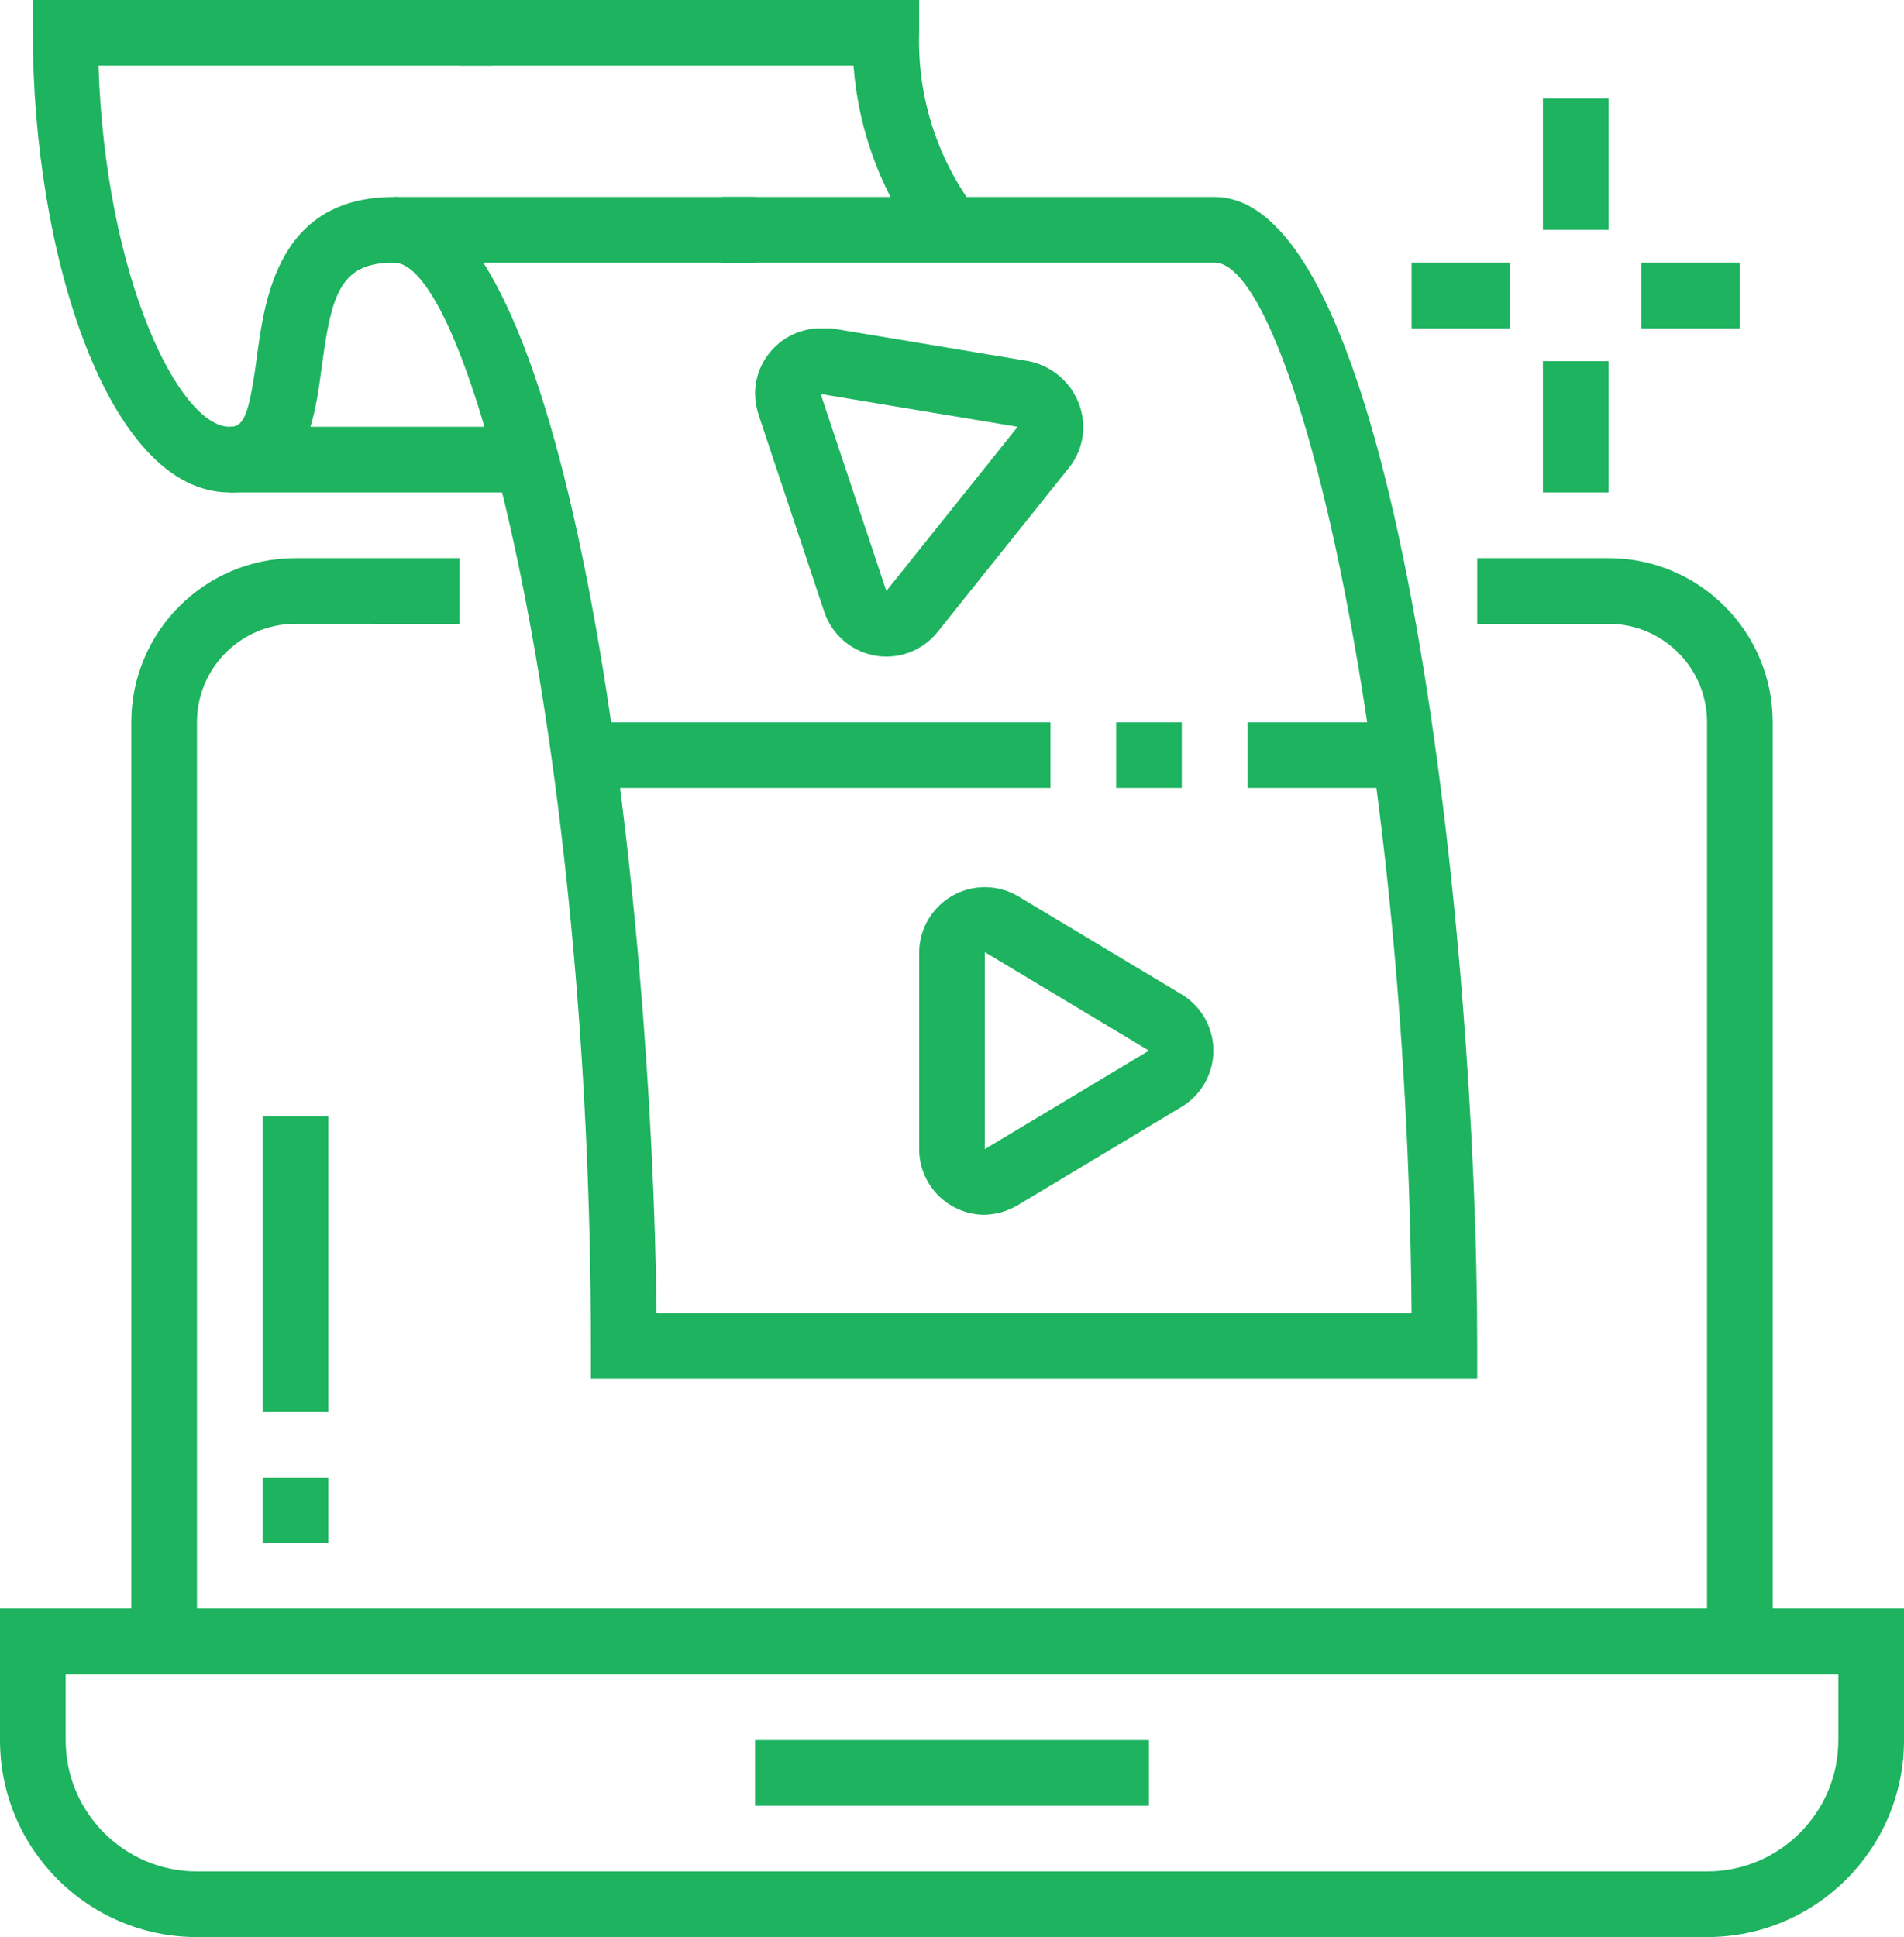
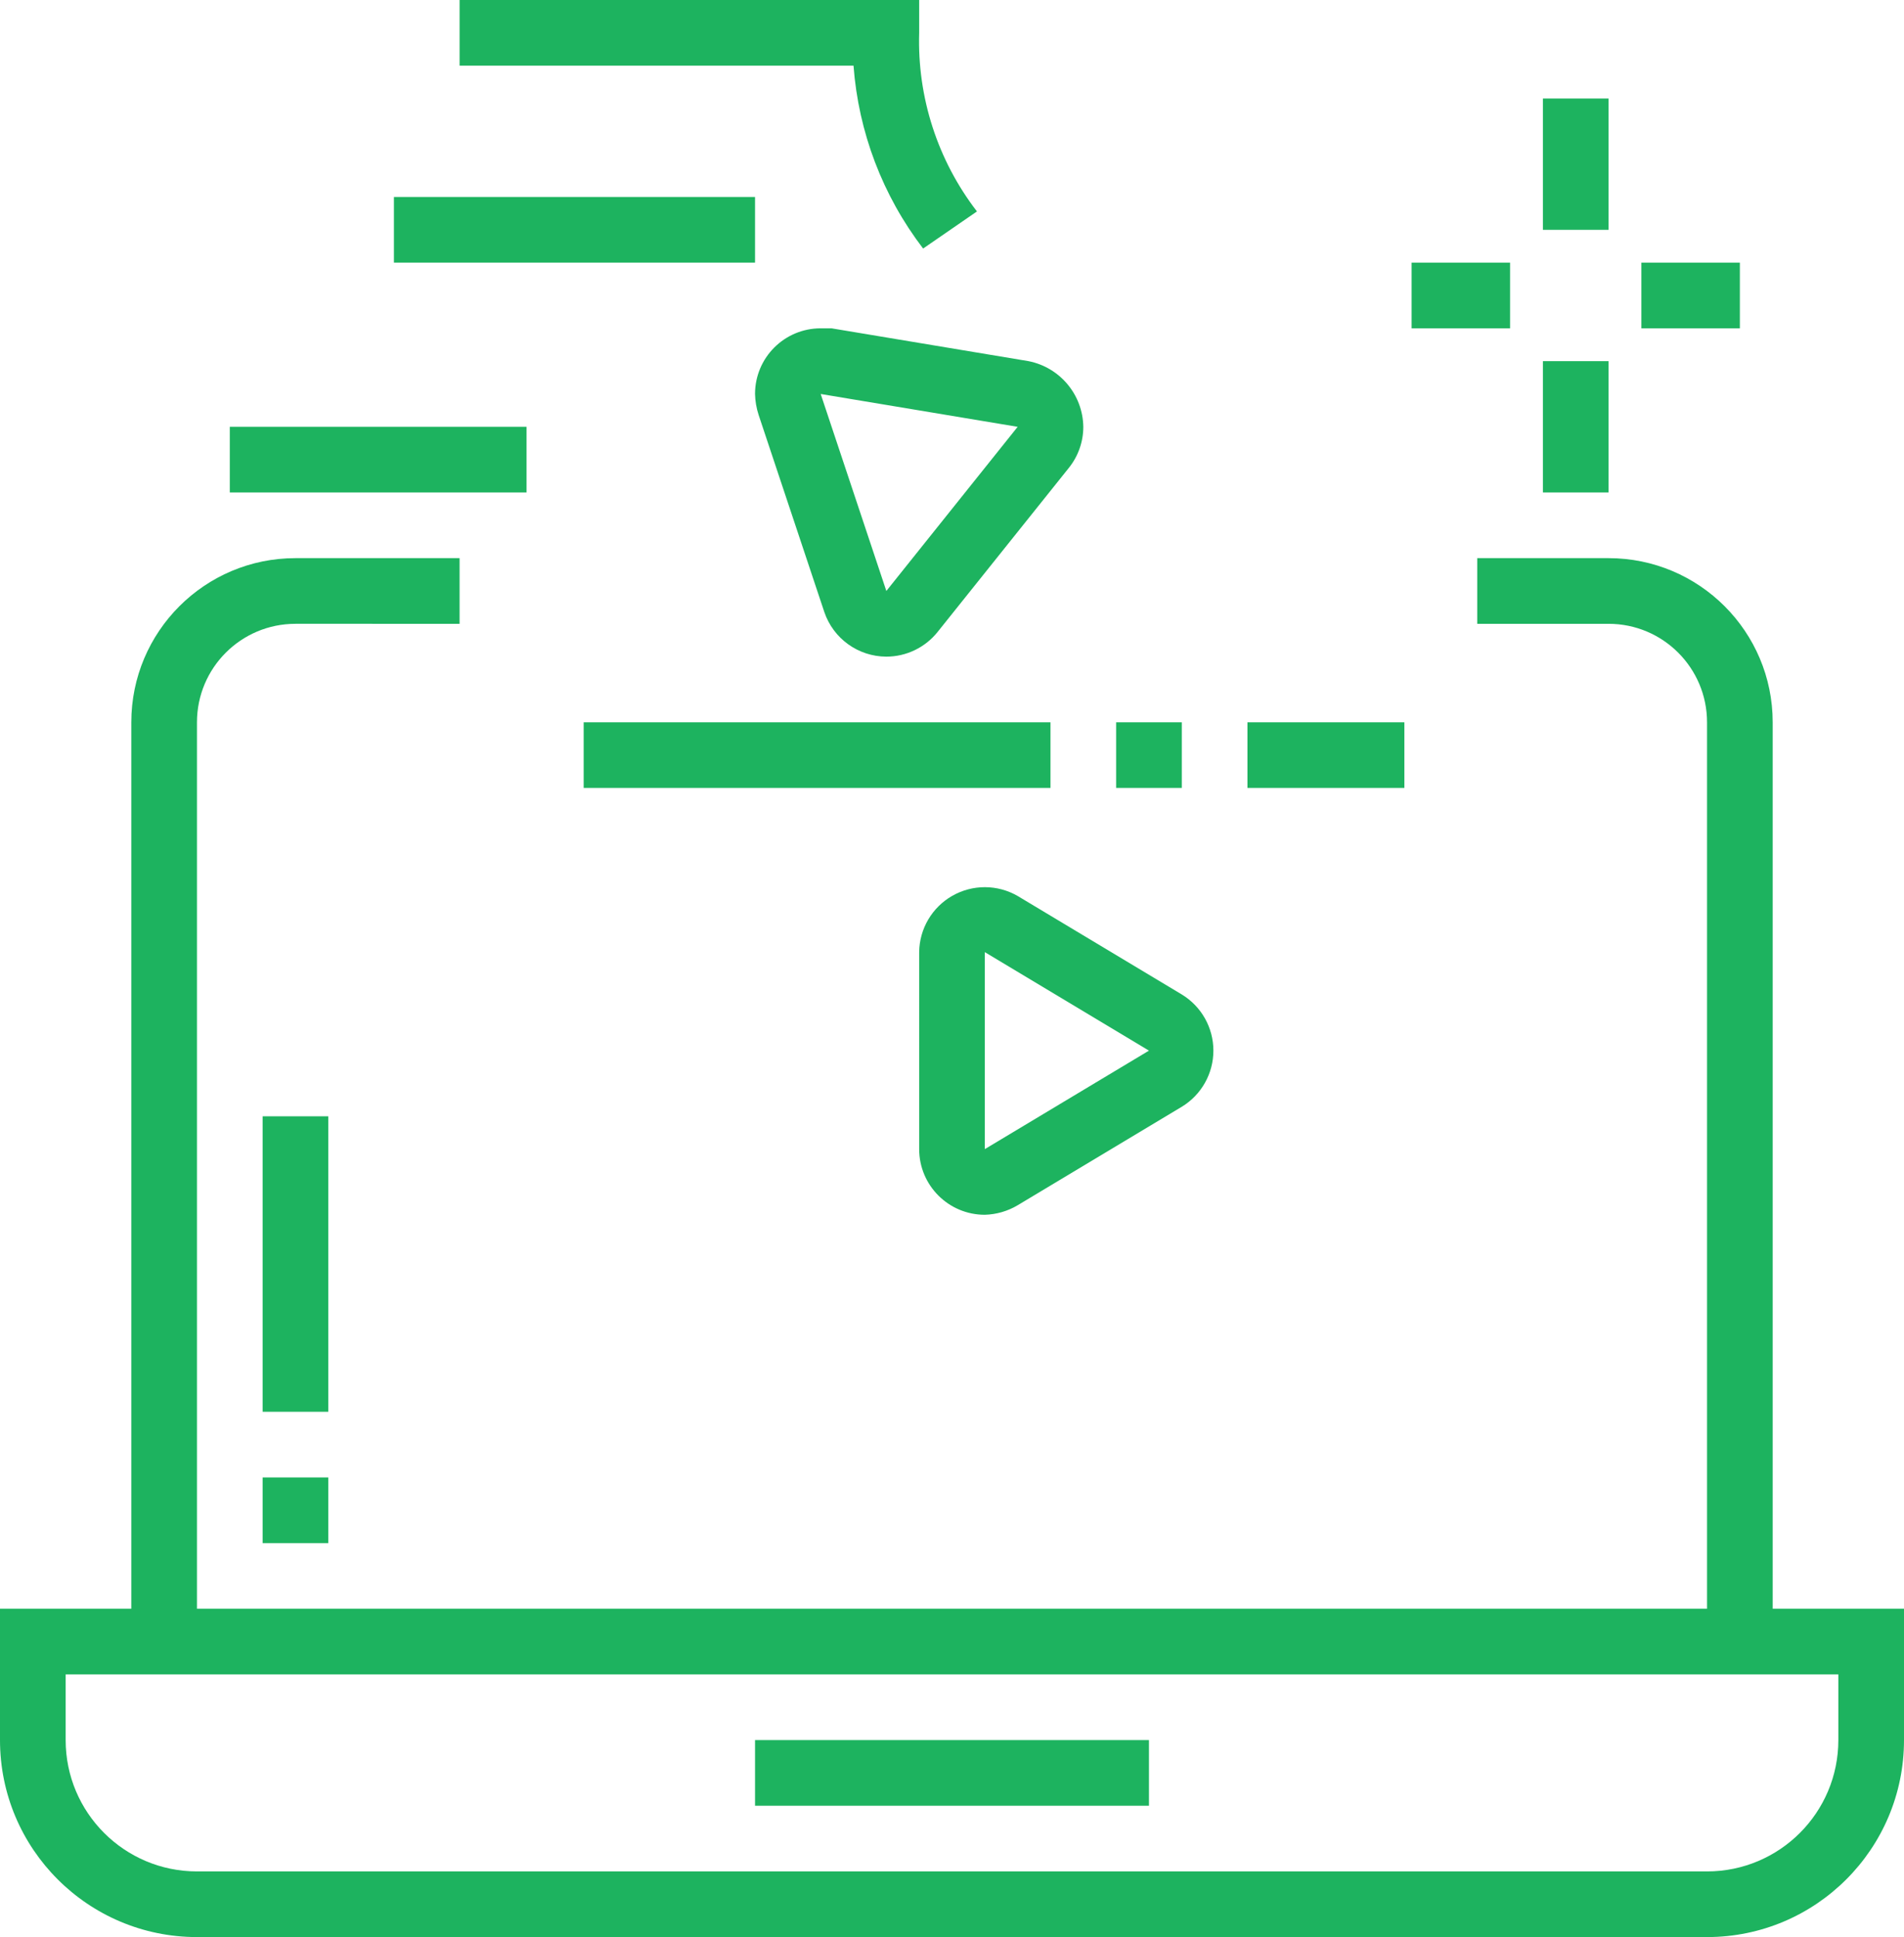
<svg xmlns="http://www.w3.org/2000/svg" width="116" height="118" viewBox="0 0 116 118">
  <g fill="#1DB35F">
    <path d="M104 118H12c-6.627 0-12-5.373-12-12v-8h116v8c0 6.627-5.373 12-12 12zM4 102v4c0 4.418 3.582 8 8 8h92c4.418 0 8-3.582 8-8v-4H4z" />
    <path d="M46 106H70V110H46zM12 100H8V44c0-5.523 4.477-10 10-10h10v4H18c-3.314 0-6 2.686-6 6v56zM108 100h-4V44c0-3.314-2.686-6-6-6h-8v-4h8c5.523 0 10 4.477 10 10v56z" />
    <path d="M16 68H20V86H16zM16 90H20V94H16zM94 6H98V14H94zM94 22H98V30H94zM100 16H106V20H100zM86 16H92V20H86zM35.56 44H64V48H35.56zM68 44H72V48H68zM76 44H85.56V48H76zM24 12H46V16H24zM14 26H32.08V30H14zM60 74c-2.21 0-4-1.79-4-4V58c.016-1.421.784-2.727 2.019-3.431 1.235-.704 2.75-.7 3.981.011l10 6c1.195.725 1.925 2.022 1.925 3.42 0 1.398-.73 2.695-1.925 3.42l-10 6c-.606.36-1.295.56-2 .58zm0-16v12l10-6-10-6zM54 40c-1.712-.004-3.232-1.098-3.78-2.72l-4-12c-.135-.414-.21-.845-.22-1.28 0-2.21 1.79-4 4-4h.66l12 2c1.918.378 3.31 2.045 3.34 4 0 .91-.311 1.79-.88 2.5l-8 10c-.759.947-1.906 1.5-3.12 1.5zm-4-16l4 12 8-10-12-2zm12 2l1.56 1.24L62 26z" />
-     <path d="M90 84H36v-2c0-36.44-7.26-66-12-66-3.24 0-3.8 1.84-4.4 6.36C19.18 25.58 18.58 30 14 30 6.58 30 2 15.46 2 2V0h28v4H6c.42 12.88 4.9 22 8 22 .82 0 1.16-.58 1.64-4.18.48-3.6 1.3-9.82 8.36-9.82 11 0 15.74 43.18 16 68h46c-.26-35.5-7.34-64-12-64H44v-4h30c11.3 0 16 45.6 16 70v2z" />
    <path d="M56.24 15.14C53.774 11.918 52.3 8.046 52 4H28V0h28v2c-.12 3.925 1.124 7.77 3.52 10.88l-3.28 2.26z" />
  </g>
</svg>